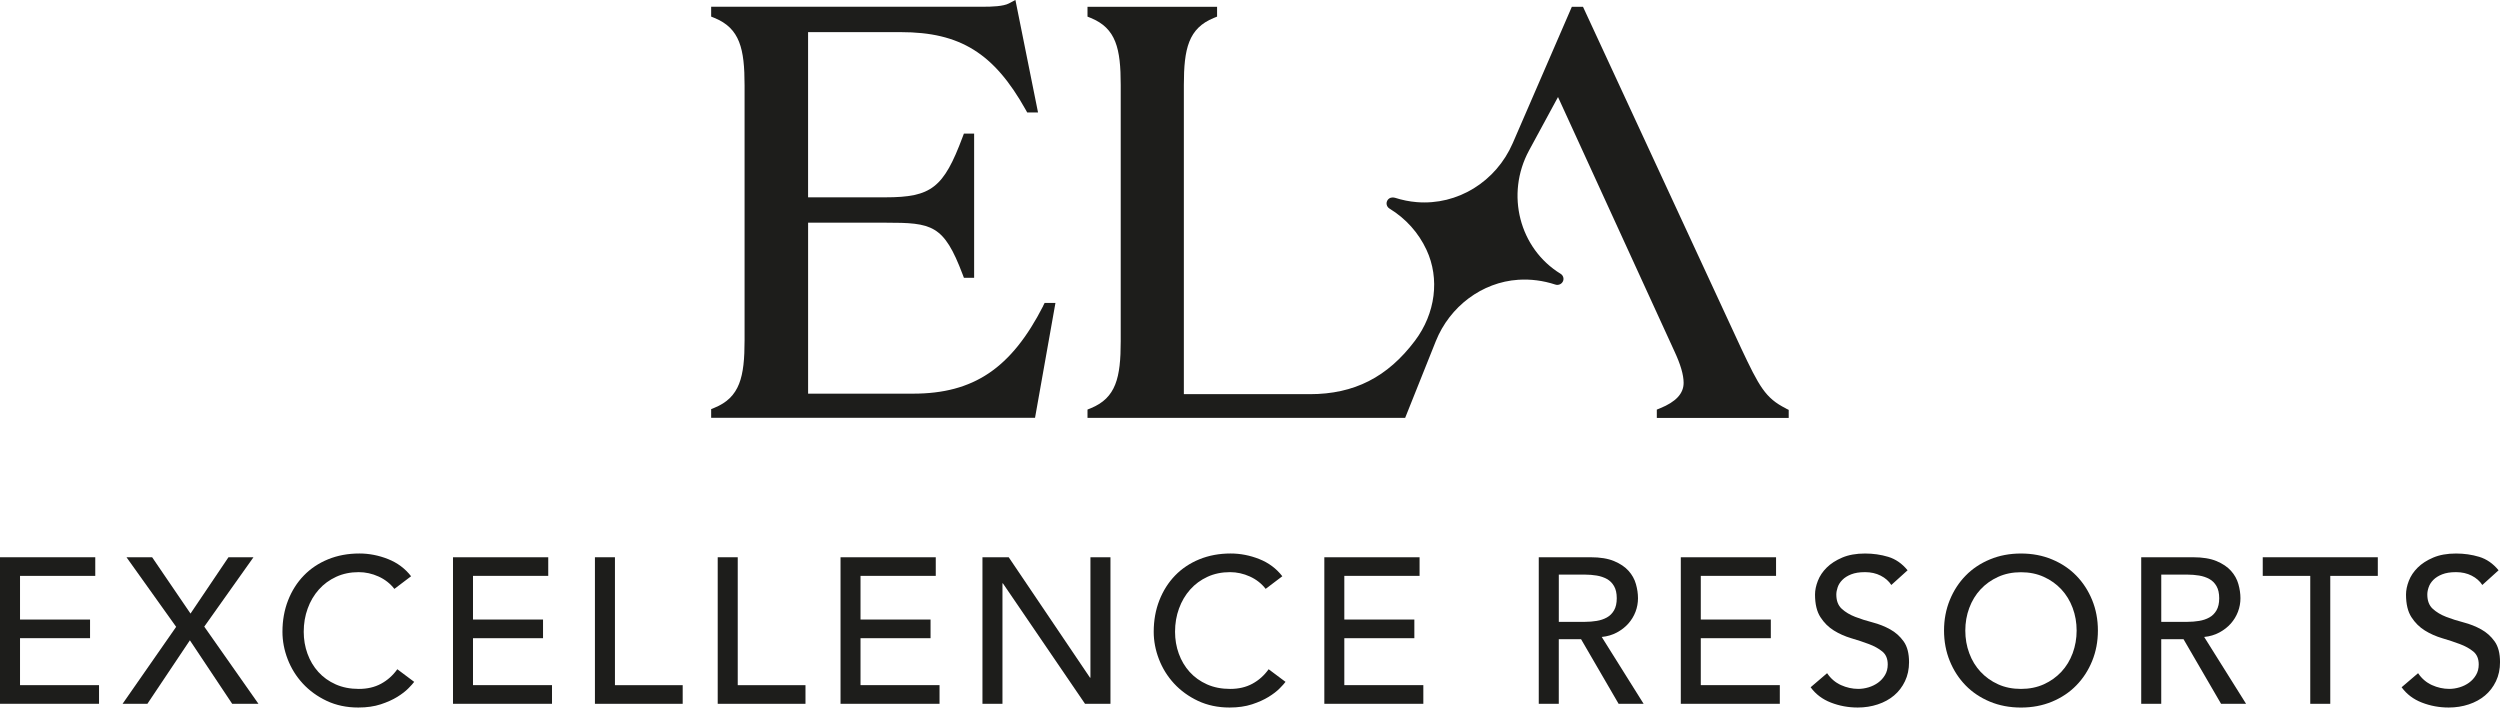
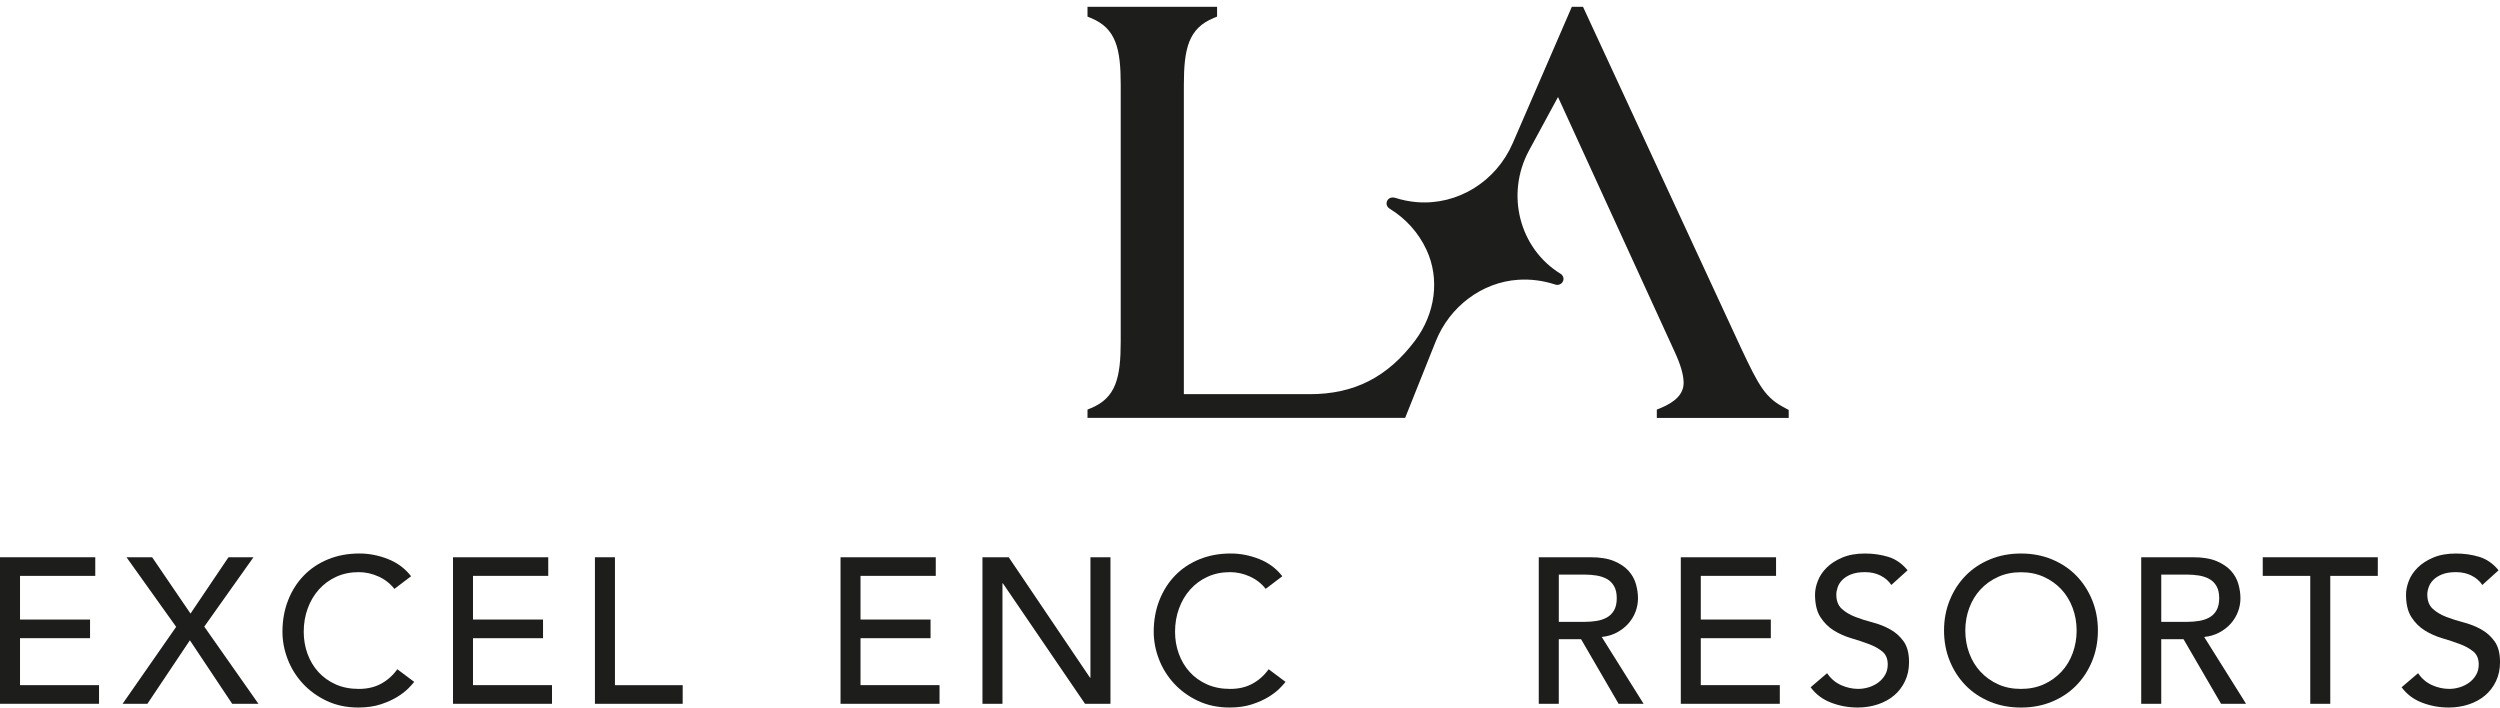
<svg xmlns="http://www.w3.org/2000/svg" width="212" height="60" viewBox="0 0 212 60" fill="none">
  <g clip-path="url(#clip0_1934_59226)">
-     <path d="M88.467 25.936C85.764 31.226 82.567 33.382 77.428 33.382H68.527V18.884H75.09C79.041 18.884 80.035 19.045 81.631 23.269L81.74 23.557H82.606V11.331H81.738L81.629 11.621C80.021 15.921 78.983 16.733 75.088 16.733H68.525V2.725H76.381C81.421 2.725 84.293 4.509 86.98 9.309L87.108 9.539H88.025L86.107 -0.002L85.566 0.286C85.084 0.543 84.095 0.571 83.394 0.571H60.306V1.407L60.584 1.52C62.746 2.401 63.14 4.139 63.14 7.244V28.856C63.14 31.96 62.746 33.699 60.584 34.58L60.306 34.693V35.43H87.771L89.502 25.686H88.586L88.46 25.931L88.467 25.936Z" fill="#1D1D1B" />
    <path d="M151.443 34.633C149.702 33.759 149.182 32.782 147.644 29.521L134.238 0.576H133.292L128.282 12.137C126.86 15.415 123.591 17.424 120.142 17.141C119.523 17.091 118.904 16.966 118.293 16.771C118.072 16.702 117.823 16.762 117.686 16.942C117.497 17.192 117.574 17.53 117.828 17.686C119.211 18.531 120.292 19.734 120.969 21.189C122.106 23.629 121.731 26.577 119.992 28.89C117.666 31.985 114.832 33.425 111.079 33.425H100.391V7.208C100.391 4.125 100.783 2.399 102.93 1.522L103.208 1.409V0.576H92.22V1.409L92.498 1.522C94.646 2.399 95.037 4.123 95.037 7.208V28.933C95.037 32.016 94.643 33.742 92.498 34.618L92.22 34.731V35.437H119.156L121.753 28.94C122.938 25.977 125.682 23.929 128.741 23.725C129.798 23.655 130.855 23.792 131.892 24.131C132.17 24.222 132.47 24.075 132.559 23.804C132.632 23.581 132.54 23.341 132.337 23.216C128.852 21.081 127.646 16.476 129.667 12.752L132.119 8.228L141.973 29.749C142.51 30.894 142.771 31.785 142.771 32.467C142.771 33.372 142.118 34.078 140.776 34.621L140.498 34.734V35.44H151.682V34.758L151.435 34.635L151.443 34.633Z" fill="#1D1D1B" />
    <path d="M0 47.255H8.079V48.835H1.698V52.538H7.636V54.117H1.698V58.101H8.398V59.681H0V47.253V47.255Z" fill="#1D1D1B" />
    <path d="M14.937 53.155L10.729 47.258H12.903L16.155 52.031L19.372 47.258H21.492L17.321 53.138L21.918 59.685H19.691L16.102 54.297L12.497 59.685H10.393L14.937 53.157V53.155Z" fill="#1D1D1B" />
    <path d="M33.445 49.942C33.092 49.486 32.645 49.135 32.101 48.888C31.559 48.643 30.998 48.518 30.423 48.518C29.716 48.518 29.076 48.65 28.505 48.914C27.934 49.178 27.443 49.536 27.037 49.995C26.631 50.451 26.314 50.986 26.092 51.601C25.867 52.216 25.756 52.874 25.756 53.575C25.756 54.23 25.862 54.85 26.075 55.436C26.288 56.022 26.592 56.535 26.994 56.98C27.395 57.424 27.884 57.774 28.462 58.033C29.039 58.29 29.692 58.42 30.423 58.42C31.153 58.42 31.772 58.274 32.314 57.981C32.855 57.688 33.315 57.28 33.692 56.751L35.123 57.822C35.029 57.952 34.865 58.134 34.628 58.374C34.391 58.615 34.079 58.855 33.692 59.095C33.303 59.335 32.834 59.546 32.287 59.726C31.741 59.906 31.105 59.998 30.386 59.998C29.397 59.998 28.503 59.81 27.709 59.436C26.914 59.061 26.237 58.569 25.676 57.962C25.115 57.354 24.689 56.665 24.394 55.899C24.099 55.133 23.952 54.358 23.952 53.572C23.952 52.612 24.111 51.726 24.428 50.912C24.747 50.098 25.19 49.397 25.763 48.806C26.334 48.216 27.02 47.757 27.823 47.428C28.623 47.102 29.509 46.936 30.476 46.936C31.3 46.936 32.11 47.094 32.906 47.409C33.702 47.726 34.352 48.211 34.86 48.866L33.445 49.937V49.942Z" fill="#1D1D1B" />
    <path d="M38.412 47.255H46.491V48.835H40.11V52.538H46.049V54.117H40.11V58.101H46.81V59.681H38.414V47.253L38.412 47.255Z" fill="#1D1D1B" />
    <path d="M50.45 47.255H52.147V58.103H57.892V59.683H50.45V47.255Z" fill="#1D1D1B" />
-     <path d="M60.862 47.255H62.56V58.103H68.305V59.683H60.862V47.255Z" fill="#1D1D1B" />
    <path d="M71.274 47.255H79.353V48.835H72.972V52.538H78.911V54.117H72.972V58.101H79.673V59.681H71.277V47.253L71.274 47.255Z" fill="#1D1D1B" />
    <path d="M83.312 47.255H85.539L92.433 57.469H92.469V47.255H94.167V59.683H92.01L85.046 49.469H85.009V59.683H83.312V47.255Z" fill="#1D1D1B" />
    <path d="M107.334 49.942C106.981 49.486 106.533 49.135 105.989 48.888C105.447 48.643 104.886 48.518 104.311 48.518C103.605 48.518 102.964 48.65 102.393 48.914C101.823 49.178 101.332 49.536 100.926 49.995C100.519 50.451 100.203 50.986 99.98 51.601C99.755 52.216 99.644 52.874 99.644 53.575C99.644 54.23 99.75 54.85 99.963 55.436C100.176 56.022 100.481 56.535 100.882 56.98C101.283 57.424 101.772 57.774 102.35 58.033C102.928 58.29 103.581 58.42 104.311 58.42C105.041 58.42 105.66 58.274 106.202 57.981C106.744 57.688 107.203 57.28 107.58 56.751L109.012 57.822C108.918 57.952 108.753 58.134 108.516 58.374C108.279 58.615 107.967 58.855 107.578 59.095C107.189 59.335 106.722 59.546 106.173 59.726C105.624 59.906 104.99 59.998 104.272 59.998C103.283 59.998 102.389 59.81 101.593 59.436C100.797 59.061 100.12 58.569 99.559 57.962C98.998 57.354 98.573 56.665 98.278 55.899C97.983 55.133 97.835 54.358 97.835 53.572C97.835 52.612 97.995 51.726 98.312 50.912C98.631 50.098 99.076 49.397 99.646 48.806C100.217 48.216 100.904 47.757 101.707 47.428C102.507 47.102 103.392 46.936 104.357 46.936C105.181 46.936 105.992 47.094 106.787 47.409C107.583 47.726 108.233 48.211 108.741 48.866L107.326 49.937L107.334 49.942Z" fill="#1D1D1B" />
-     <path d="M112.301 47.255H120.38V48.835H113.998V52.538H119.937V54.117H113.998V58.101H120.699V59.681H112.303V47.253L112.301 47.255Z" fill="#1D1D1B" />
    <path d="M130.49 47.255H134.891C135.691 47.255 136.351 47.363 136.871 47.579C137.389 47.795 137.8 48.072 138.1 48.405C138.399 48.739 138.61 49.114 138.726 49.529C138.844 49.944 138.902 50.345 138.902 50.732C138.902 51.118 138.832 51.512 138.69 51.882C138.547 52.252 138.346 52.583 138.08 52.883C137.814 53.181 137.49 53.433 137.108 53.637C136.726 53.841 136.298 53.969 135.827 54.014L139.379 59.683H137.258L134.076 54.206H132.185V59.683H130.487V47.255H130.49ZM132.187 52.732H134.414C134.743 52.732 135.072 52.706 135.396 52.653C135.72 52.6 136.008 52.504 136.262 52.362C136.516 52.223 136.719 52.019 136.871 51.757C137.024 51.493 137.101 51.152 137.101 50.73C137.101 50.307 137.024 49.966 136.871 49.702C136.719 49.438 136.516 49.236 136.262 49.097C136.008 48.958 135.72 48.859 135.396 48.806C135.072 48.754 134.746 48.727 134.414 48.727H132.187V52.73V52.732Z" fill="#1D1D1B" />
    <path d="M142.53 47.255H150.609V48.835H144.227V52.538H150.166V54.117H144.227V58.101H150.928V59.681H142.532V47.253L142.53 47.255Z" fill="#1D1D1B" />
    <path d="M154.937 57.085C155.244 57.541 155.636 57.877 156.112 58.094C156.589 58.31 157.082 58.418 157.587 58.418C157.87 58.418 158.158 58.374 158.453 58.286C158.748 58.197 159.016 58.067 159.258 57.892C159.5 57.717 159.698 57.501 159.851 57.241C160.003 56.984 160.08 56.687 160.08 56.346C160.08 55.865 159.928 55.5 159.621 55.248C159.314 54.996 158.934 54.787 158.482 54.617C158.027 54.446 157.534 54.283 156.997 54.125C156.46 53.966 155.965 53.748 155.513 53.467C155.058 53.186 154.678 52.809 154.374 52.336C154.066 51.863 153.914 51.222 153.914 50.415C153.914 50.052 153.994 49.666 154.154 49.255C154.313 48.845 154.562 48.472 154.906 48.132C155.247 47.793 155.687 47.51 156.223 47.282C156.76 47.053 157.406 46.938 158.158 46.938C158.842 46.938 159.495 47.032 160.119 47.219C160.743 47.407 161.292 47.786 161.763 48.36L160.385 49.606C160.172 49.279 159.872 49.015 159.483 48.816C159.094 48.617 158.651 48.518 158.158 48.518C157.665 48.518 157.295 48.581 156.983 48.703C156.671 48.825 156.419 48.984 156.231 49.176C156.042 49.368 155.909 49.577 155.834 49.8C155.757 50.024 155.72 50.228 155.72 50.415C155.72 50.941 155.873 51.344 156.18 51.625C156.487 51.906 156.867 52.134 157.319 52.309C157.773 52.485 158.267 52.643 158.804 52.782C159.34 52.922 159.834 53.119 160.288 53.371C160.743 53.623 161.123 53.961 161.427 54.389C161.734 54.816 161.887 55.404 161.887 56.154C161.887 56.751 161.771 57.289 161.541 57.769C161.311 58.25 161.002 58.653 160.612 58.98C160.223 59.306 159.764 59.558 159.234 59.733C158.704 59.909 158.139 59.998 157.536 59.998C156.736 59.998 155.974 59.858 155.256 59.577C154.538 59.297 153.965 58.864 153.542 58.279L154.939 57.085H154.937Z" fill="#1D1D1B" />
    <path d="M171.378 60C170.423 60 169.545 59.834 168.745 59.501C167.942 59.167 167.257 58.708 166.684 58.122C166.114 57.536 165.664 56.847 165.34 56.05C165.016 55.255 164.854 54.394 164.854 53.469C164.854 52.545 165.016 51.685 165.34 50.888C165.664 50.093 166.111 49.402 166.684 48.816C167.255 48.23 167.942 47.771 168.745 47.438C169.545 47.104 170.423 46.938 171.378 46.938C172.333 46.938 173.211 47.104 174.011 47.438C174.812 47.771 175.498 48.23 176.071 48.816C176.642 49.402 177.09 50.091 177.416 50.888C177.74 51.683 177.902 52.545 177.902 53.469C177.902 54.394 177.74 55.253 177.416 56.05C177.092 56.845 176.645 57.536 176.071 58.122C175.501 58.708 174.814 59.167 174.011 59.501C173.211 59.834 172.333 60 171.378 60ZM171.378 58.42C172.096 58.42 172.744 58.288 173.322 58.026C173.9 57.762 174.393 57.409 174.807 56.965C175.22 56.521 175.537 55.997 175.762 55.395C175.984 54.792 176.098 54.151 176.098 53.474C176.098 52.797 175.987 52.156 175.762 51.553C175.537 50.95 175.22 50.427 174.807 49.983C174.393 49.539 173.9 49.183 173.322 48.922C172.744 48.657 172.096 48.525 171.378 48.525C170.66 48.525 170.012 48.657 169.434 48.922C168.856 49.186 168.36 49.539 167.949 49.983C167.535 50.427 167.219 50.95 166.994 51.553C166.769 52.156 166.658 52.797 166.658 53.474C166.658 54.151 166.769 54.794 166.994 55.395C167.216 55.997 167.535 56.521 167.949 56.965C168.362 57.409 168.856 57.765 169.434 58.026C170.012 58.291 170.66 58.42 171.378 58.42Z" fill="#1D1D1B" />
    <path d="M181.578 47.255H185.979C186.779 47.255 187.439 47.363 187.959 47.579C188.477 47.795 188.888 48.072 189.187 48.405C189.487 48.739 189.698 49.114 189.814 49.529C189.932 49.944 189.99 50.345 189.99 50.732C189.99 51.118 189.92 51.512 189.777 51.882C189.635 52.252 189.434 52.583 189.168 52.883C188.902 53.181 188.578 53.433 188.196 53.637C187.814 53.841 187.386 53.969 186.914 54.014L190.467 59.683H188.346L185.164 54.206H183.273V59.683H181.575V47.255H181.578ZM183.275 52.732H185.502C185.831 52.732 186.16 52.706 186.484 52.653C186.808 52.6 187.096 52.504 187.35 52.362C187.604 52.223 187.807 52.019 187.959 51.757C188.111 51.493 188.189 51.152 188.189 50.73C188.189 50.307 188.111 49.966 187.959 49.702C187.807 49.438 187.604 49.236 187.35 49.097C187.096 48.958 186.808 48.859 186.484 48.806C186.16 48.754 185.834 48.727 185.502 48.727H183.275V52.73V52.732Z" fill="#1D1D1B" />
    <path d="M195.912 48.835H191.881V47.255H201.638V48.835H197.607V59.683H195.91V48.835H195.912Z" fill="#1D1D1B" />
    <path d="M205.053 57.085C205.36 57.541 205.752 57.877 206.228 58.094C206.704 58.31 207.198 58.418 207.703 58.418C207.986 58.418 208.274 58.374 208.569 58.286C208.864 58.197 209.132 58.067 209.374 57.892C209.616 57.717 209.814 57.501 209.966 57.241C210.119 56.984 210.196 56.687 210.196 56.346C210.196 55.865 210.044 55.5 209.737 55.248C209.43 54.996 209.05 54.787 208.598 54.617C208.143 54.446 207.65 54.283 207.113 54.125C206.576 53.966 206.08 53.748 205.628 53.467C205.174 53.186 204.794 52.809 204.489 52.336C204.182 51.863 204.03 51.222 204.03 50.415C204.03 50.052 204.11 49.666 204.269 49.255C204.429 48.845 204.678 48.472 205.021 48.132C205.362 47.793 205.802 47.51 206.339 47.282C206.876 47.053 207.522 46.938 208.274 46.938C208.958 46.938 209.611 47.032 210.235 47.219C210.859 47.407 211.408 47.786 211.879 48.36L210.501 49.606C210.288 49.279 209.988 49.015 209.599 48.816C209.21 48.617 208.767 48.518 208.274 48.518C207.78 48.518 207.41 48.581 207.098 48.703C206.787 48.825 206.535 48.984 206.346 49.176C206.158 49.368 206.025 49.577 205.95 49.8C205.872 50.024 205.836 50.228 205.836 50.415C205.836 50.941 205.989 51.344 206.296 51.625C206.603 51.906 206.982 52.134 207.435 52.309C207.889 52.485 208.382 52.643 208.919 52.782C209.456 52.922 209.949 53.119 210.404 53.371C210.859 53.623 211.238 53.961 211.543 54.389C211.85 54.816 212.002 55.404 212.002 56.154C212.002 56.751 211.886 57.289 211.657 57.769C211.427 58.25 211.117 58.653 210.728 58.98C210.339 59.306 209.879 59.558 209.35 59.733C208.82 59.909 208.254 59.998 207.652 59.998C206.852 59.998 206.09 59.858 205.372 59.577C204.654 59.297 204.081 58.864 203.657 58.279L205.055 57.085H205.053Z" fill="#1D1D1B" />
  </g>
  <defs>
    <clipPath id="clip0_1934_59226">
      <rect width="212" height="60" fill="white" />
    </clipPath>
  </defs>
</svg>